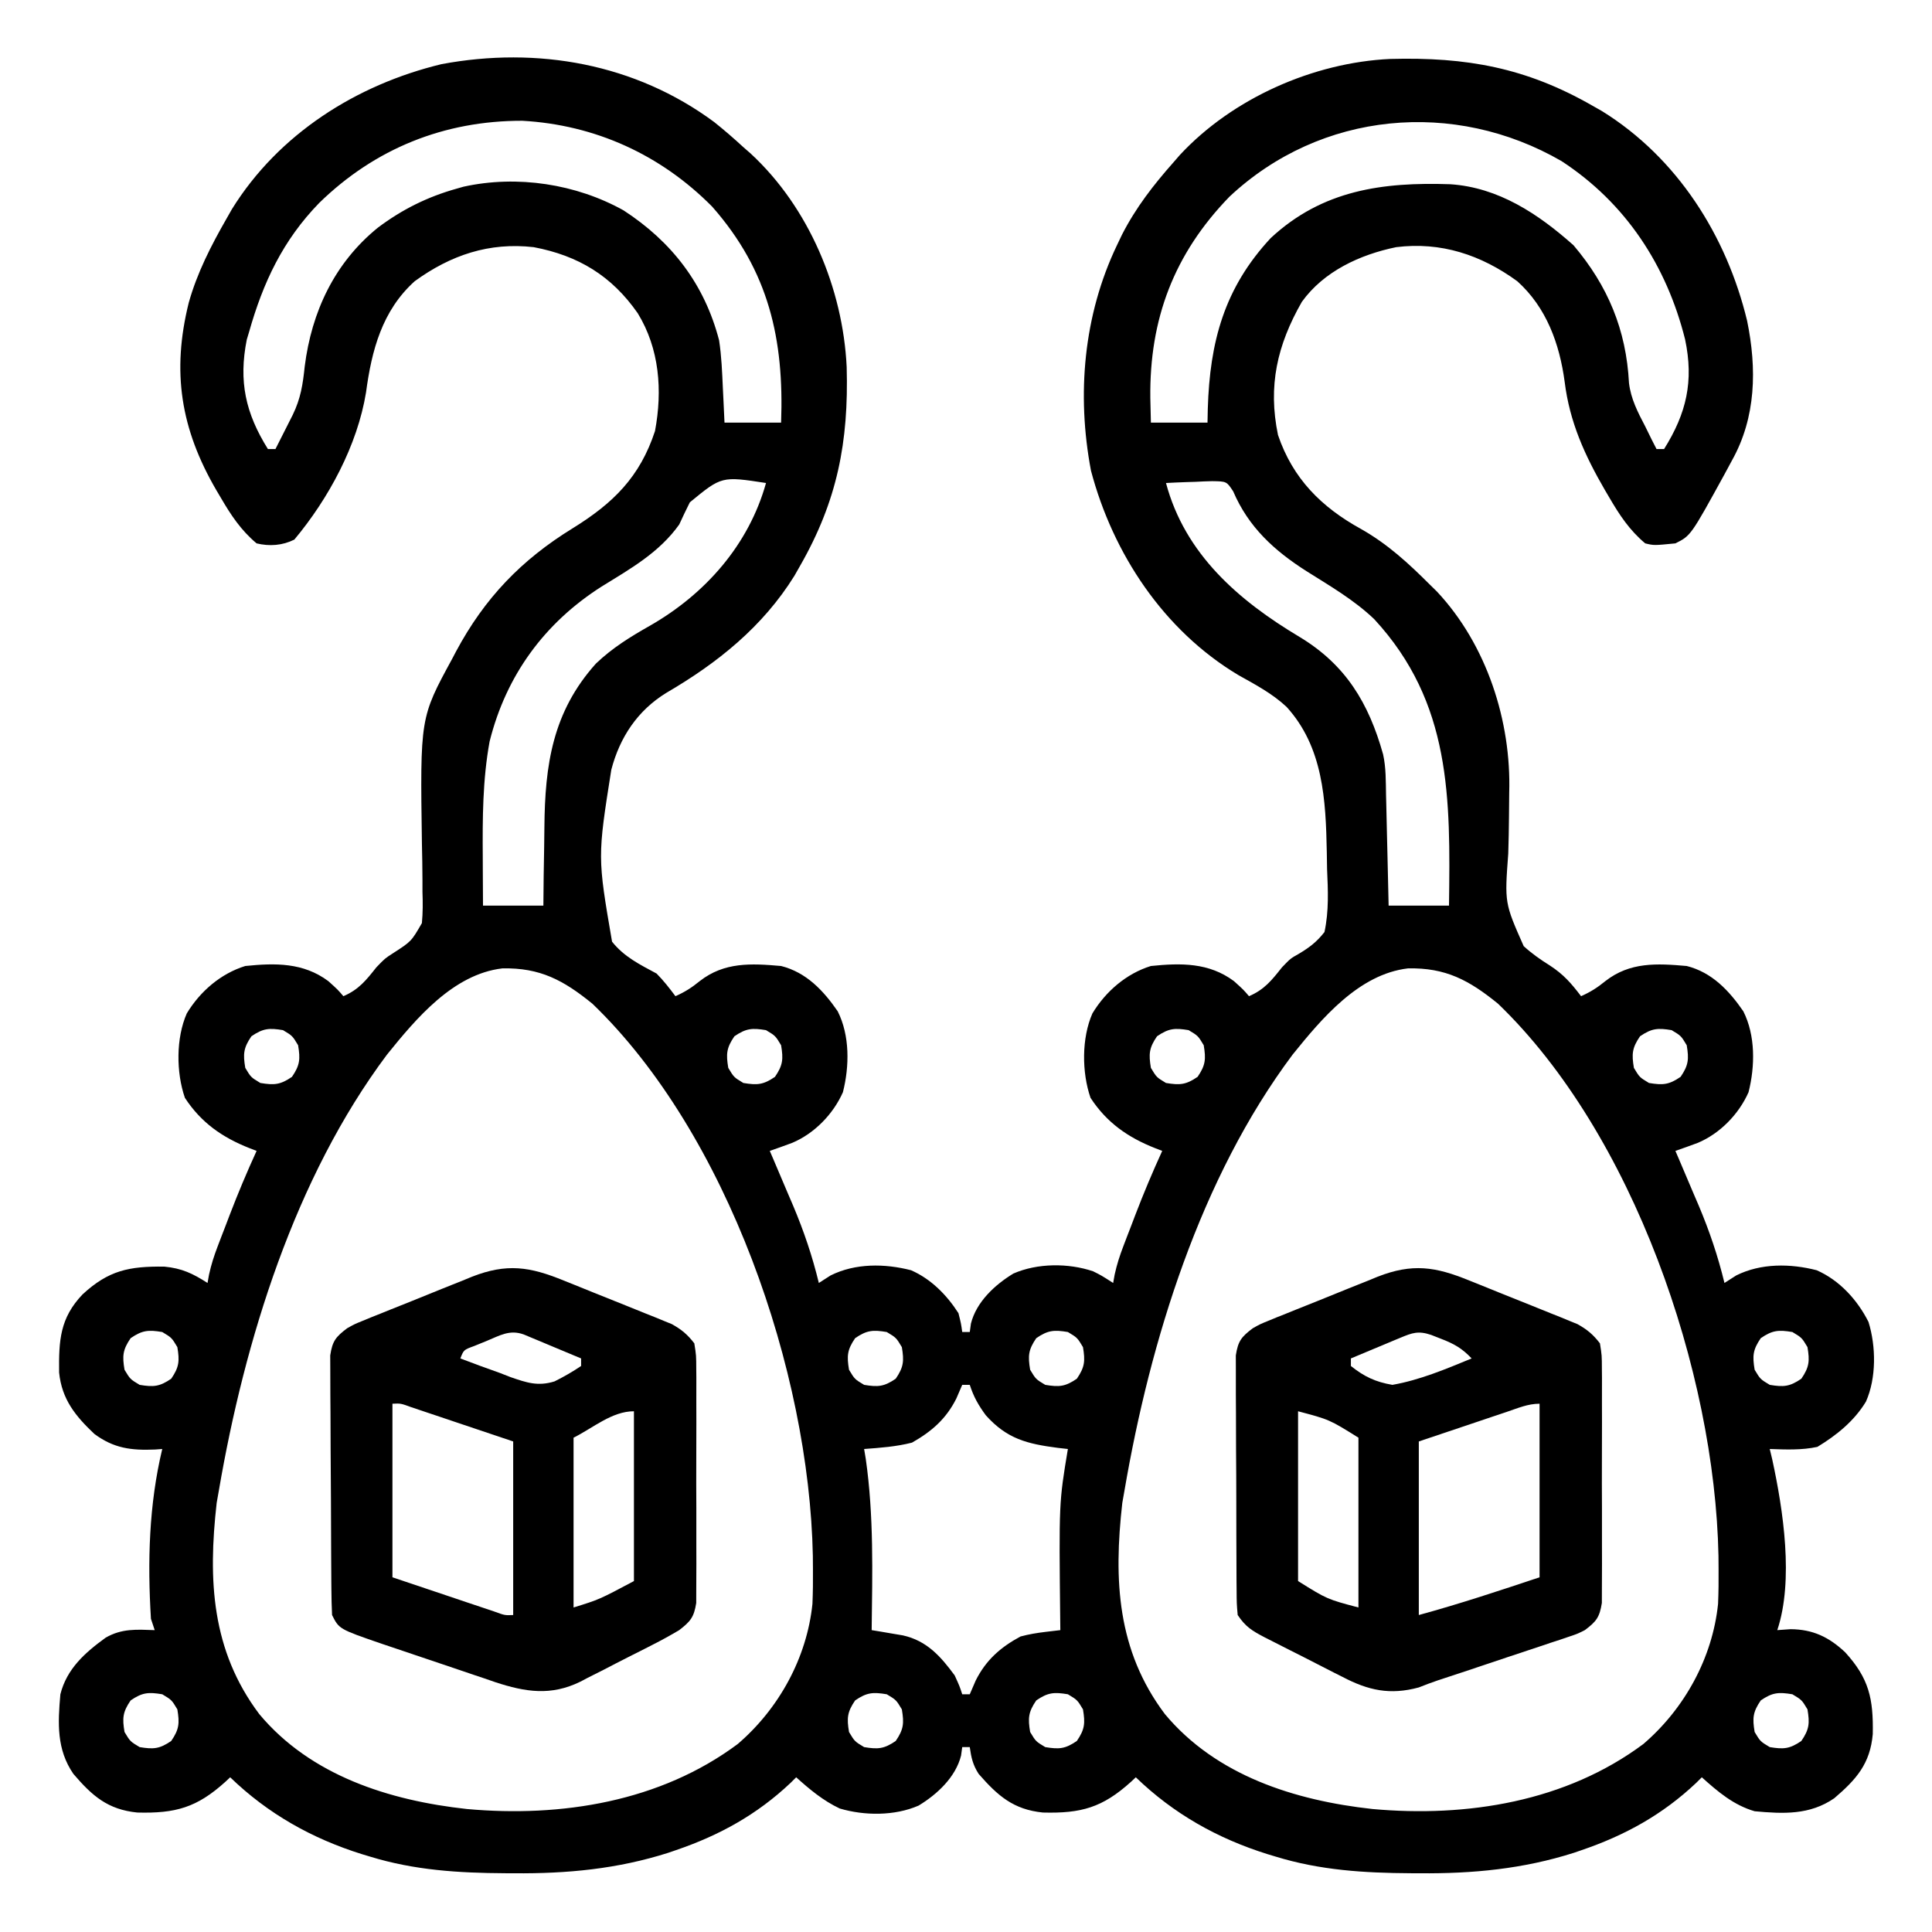
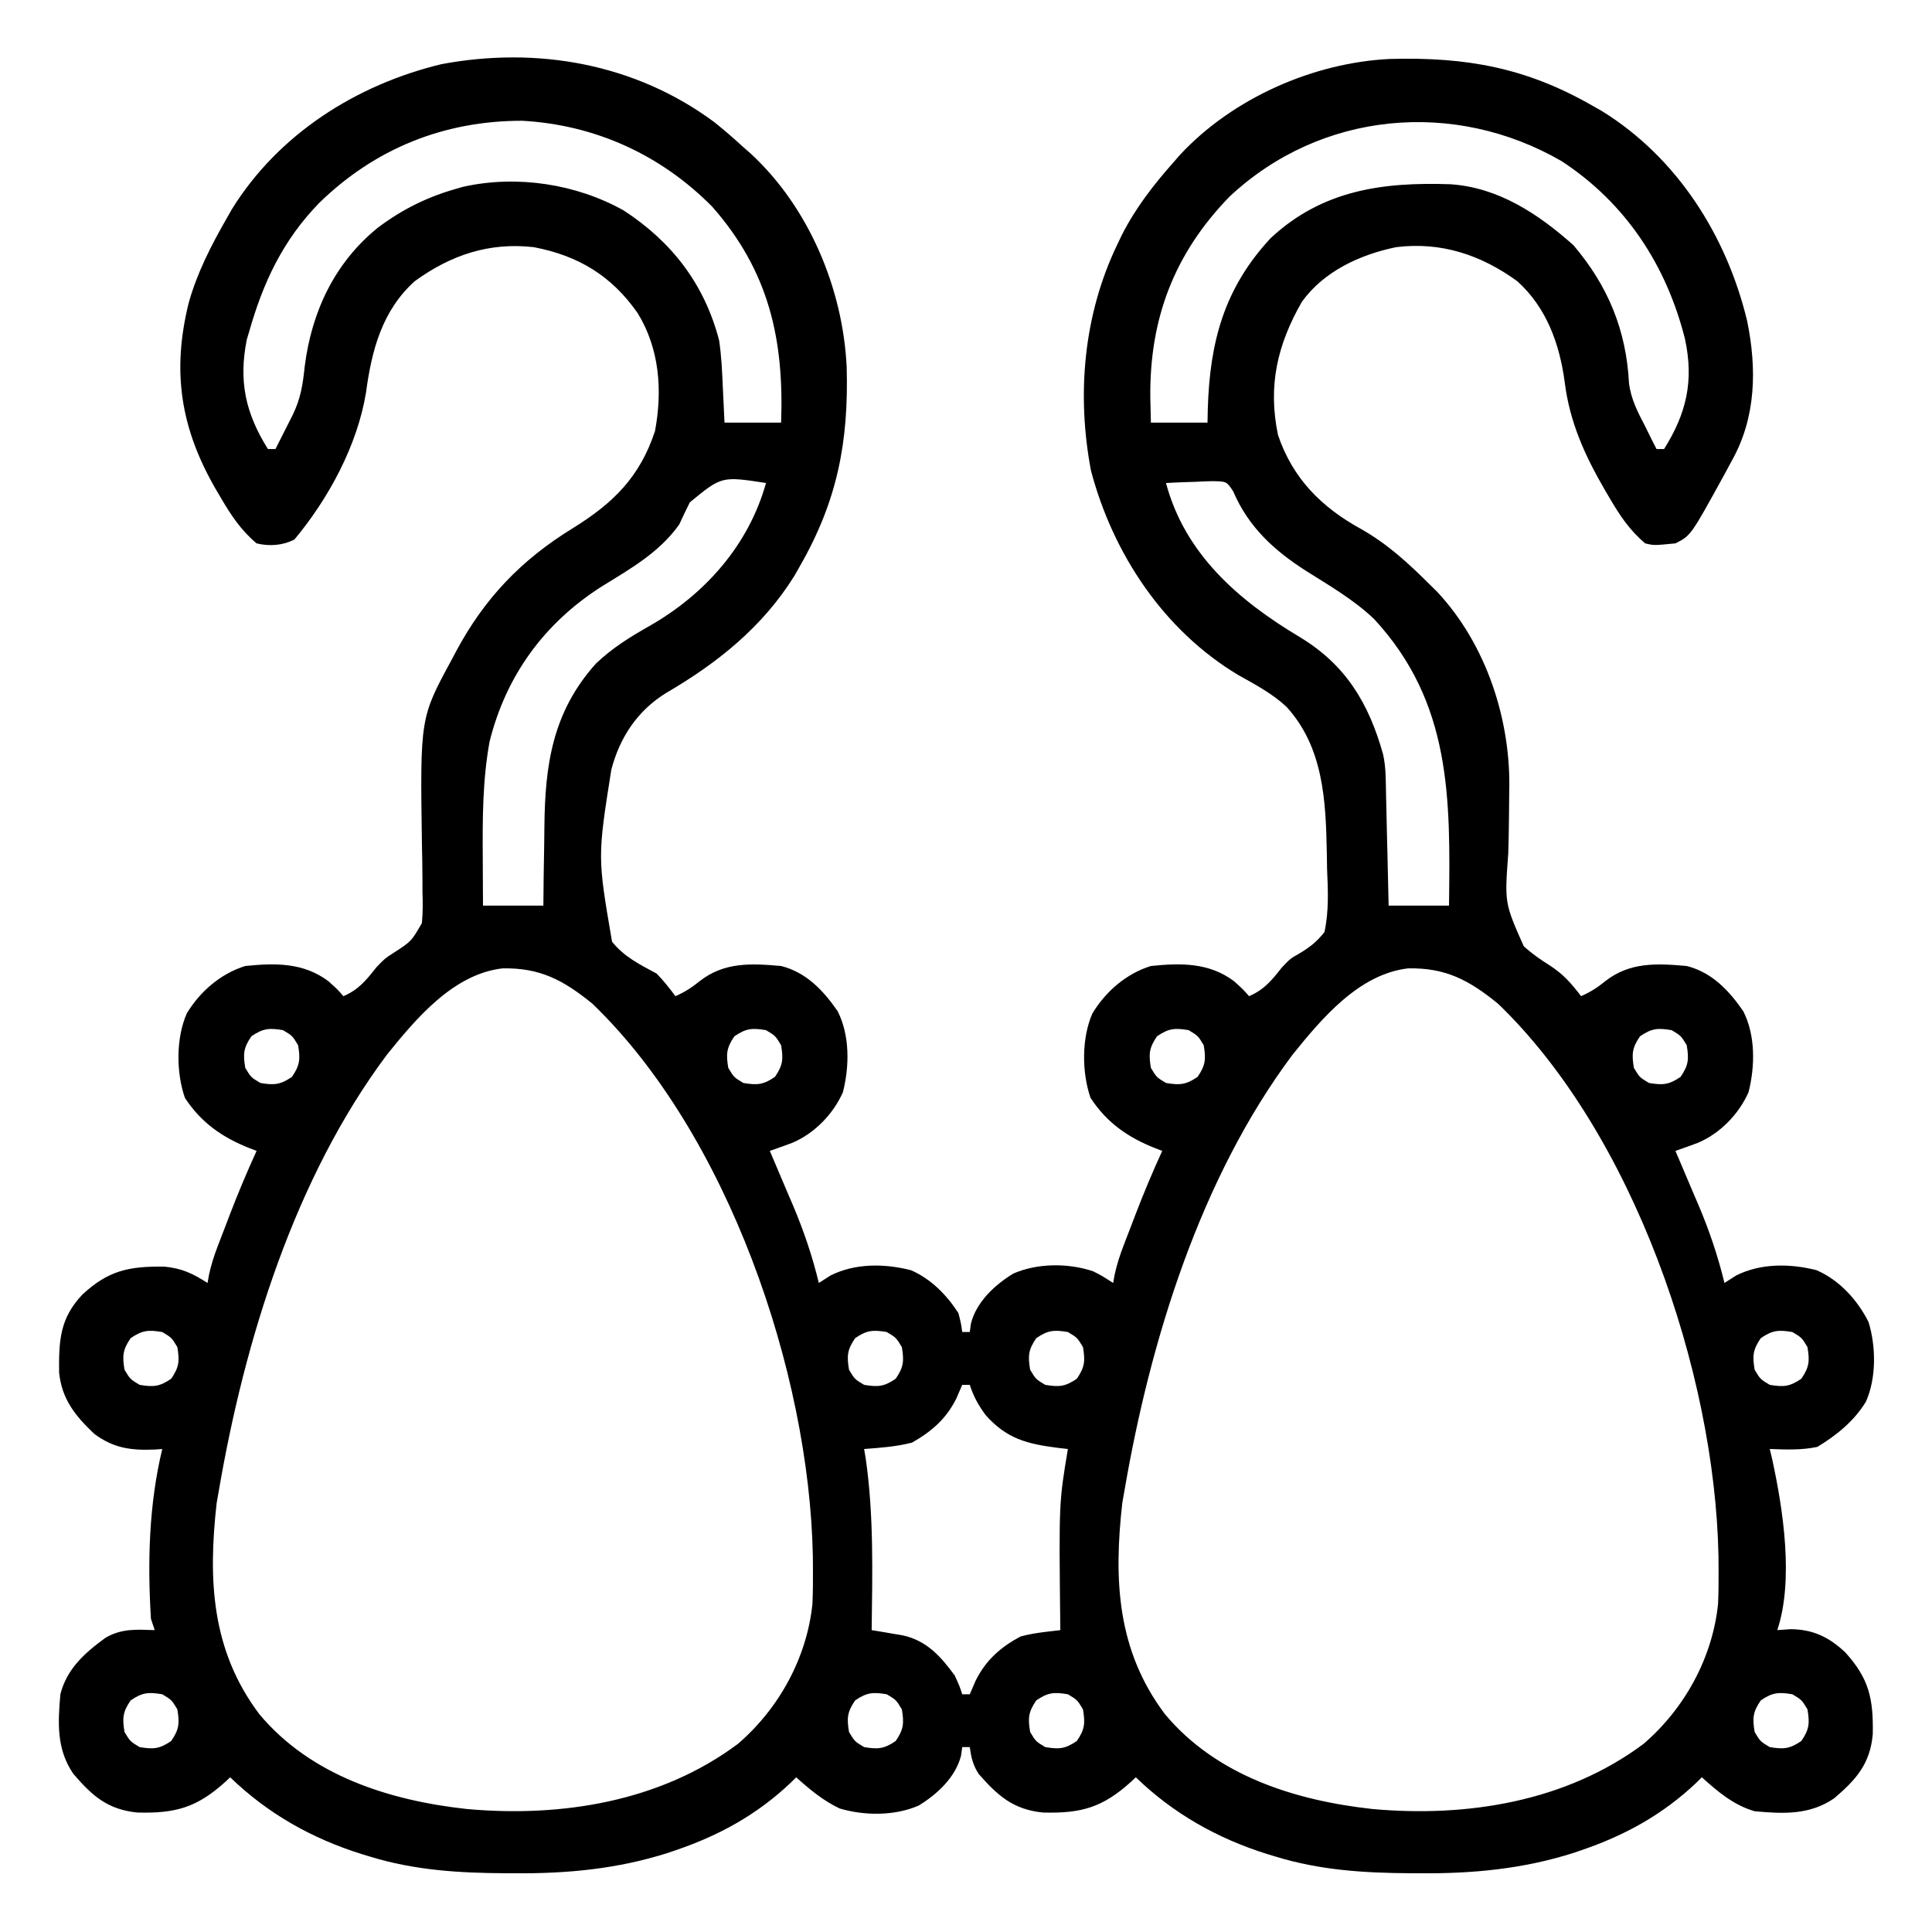
<svg xmlns="http://www.w3.org/2000/svg" width="512" height="512">
  <path d="M0 0 C2.676 2.136 5.225 4.345 7.742 6.664 C8.371 7.213 9 7.762 9.648 8.328 C25.115 22.6 34.124 44.162 35.121 64.926 C35.67 84.825 32.624 100.413 22.742 117.664 C22.259 118.515 21.775 119.366 21.277 120.242 C12.883 133.771 0.897 143.36 -12.695 151.289 C-20.314 155.971 -25.019 163.08 -27.258 171.664 C-30.916 194.788 -30.916 194.788 -27.058 217.218 C-23.833 221.257 -19.771 223.23 -15.258 225.664 C-13.38 227.56 -11.865 229.522 -10.258 231.664 C-7.779 230.562 -5.933 229.398 -3.82 227.664 C2.685 222.587 9.807 222.962 17.742 223.664 C24.402 225.345 28.928 230.128 32.742 235.664 C35.979 242.095 35.866 250.211 34.125 257.109 C31.546 262.93 26.576 268.046 20.693 270.529 C18.721 271.271 16.732 271.971 14.742 272.664 C15.029 273.333 15.317 274.003 15.613 274.693 C16.934 277.784 18.244 280.88 19.555 283.977 C20.007 285.029 20.458 286.082 20.924 287.166 C23.761 293.896 26.026 300.563 27.742 307.664 C28.773 307.004 29.805 306.344 30.867 305.664 C37.41 302.404 45.173 302.491 52.176 304.289 C57.474 306.602 61.64 310.836 64.742 315.664 C65.434 318.418 65.434 318.418 65.742 320.664 C66.402 320.664 67.062 320.664 67.742 320.664 C67.844 319.923 67.946 319.182 68.051 318.418 C69.484 312.708 74.351 308.164 79.305 305.164 C85.691 302.375 93.874 302.356 100.422 304.57 C102.617 305.664 102.617 305.664 105.742 307.664 C105.872 306.937 106.002 306.211 106.135 305.462 C106.711 302.807 107.48 300.432 108.449 297.898 C108.959 296.562 108.959 296.562 109.479 295.199 C109.834 294.28 110.189 293.361 110.555 292.414 C110.898 291.51 111.242 290.607 111.596 289.676 C113.802 283.921 116.178 278.269 118.742 272.664 C118.133 272.429 117.524 272.194 116.897 271.952 C109.637 269.086 104.044 265.188 99.742 258.602 C97.409 251.861 97.365 242.775 100.242 236.227 C103.762 230.402 109.232 225.682 115.742 223.664 C123.71 222.845 131.126 222.743 137.742 227.664 C140.242 229.914 140.242 229.914 141.742 231.664 C145.815 229.924 147.773 227.438 150.473 224.027 C152.742 221.664 152.742 221.664 154.963 220.42 C157.807 218.716 159.688 217.285 161.742 214.664 C162.938 209.071 162.681 203.662 162.43 197.977 C162.402 196.472 162.378 194.968 162.357 193.463 C162.091 179.685 161.424 165.672 151.68 154.977 C147.849 151.412 143.404 149.081 138.863 146.535 C119.124 134.701 105.708 114.447 99.867 92.414 C96.03 72.225 97.881 51.193 106.742 32.664 C107.405 31.276 107.405 31.276 108.082 29.859 C111.75 22.686 116.413 16.682 121.742 10.664 C122.295 10.027 122.848 9.39 123.418 8.734 C137.399 -6.322 158.834 -15.77 179.16 -16.715 C199.419 -17.252 215.177 -14.398 232.742 -4.336 C233.593 -3.853 234.444 -3.369 235.32 -2.871 C255.239 9.488 268.306 30.122 273.742 52.664 C276.347 65.349 276.13 78.24 269.742 89.664 C269.096 90.862 268.451 92.06 267.805 93.258 C258.819 109.626 258.819 109.626 254.742 111.664 C249.058 112.223 249.058 112.223 246.742 111.664 C242.591 108.187 239.933 104.156 237.242 99.539 C236.853 98.879 236.465 98.219 236.064 97.539 C230.704 88.305 226.715 79.512 225.395 68.859 C224.049 58.801 220.569 49.139 212.84 42.191 C203.237 35.199 192.606 31.681 180.742 33.164 C171.158 35.136 161.565 39.554 155.742 47.664 C149.212 59.093 146.717 69.932 149.426 82.949 C153.339 94.495 160.936 102.078 171.43 107.852 C178.509 111.857 184.023 116.954 189.742 122.664 C190.338 123.248 190.933 123.832 191.547 124.434 C204.755 138.534 211.274 158.81 210.699 177.754 C210.676 179.859 210.656 181.964 210.639 184.068 C210.606 187.34 210.555 190.606 210.444 193.876 C209.471 206.965 209.471 206.965 214.541 218.407 C216.705 220.375 218.972 221.974 221.452 223.518 C225.126 225.914 227.106 228.206 229.742 231.664 C232.221 230.562 234.067 229.398 236.18 227.664 C242.685 222.587 249.807 222.962 257.742 223.664 C264.402 225.345 268.928 230.128 272.742 235.664 C275.979 242.095 275.866 250.211 274.125 257.109 C271.546 262.93 266.576 268.046 260.693 270.529 C258.721 271.271 256.732 271.971 254.742 272.664 C255.173 273.668 255.173 273.668 255.613 274.693 C256.934 277.784 258.244 280.88 259.555 283.977 C260.007 285.029 260.458 286.082 260.924 287.166 C263.761 293.896 266.026 300.563 267.742 307.664 C268.773 307.004 269.805 306.344 270.867 305.664 C277.41 302.404 285.173 302.491 292.176 304.289 C298.228 306.932 302.972 312.148 305.914 317.992 C307.921 324.466 308.018 332.837 305.242 339.102 C302.137 344.24 297.453 348.024 292.367 351.102 C288.181 351.999 284.005 351.813 279.742 351.664 C279.959 352.566 280.175 353.469 280.398 354.398 C283.322 367.837 286.139 386.475 281.742 399.664 C282.897 399.582 284.052 399.499 285.242 399.414 C291.167 399.456 295.434 401.492 299.73 405.535 C306.067 412.476 307.223 417.854 307.047 427.219 C306.352 435.081 302.695 439.214 296.84 444.219 C290.35 448.69 283.36 448.363 275.742 447.664 C270.167 446.04 265.998 442.495 261.742 438.664 C261.255 439.149 260.768 439.633 260.266 440.133 C251.356 448.556 241.385 454.051 229.867 457.977 C229.198 458.207 228.528 458.437 227.838 458.674 C214.383 462.963 201.028 464.217 186.992 464.102 C186.207 464.099 185.421 464.095 184.612 464.092 C172.309 464.022 160.574 463.308 148.742 459.664 C147.678 459.343 147.678 459.343 146.592 459.015 C133.396 454.883 121.741 448.33 111.742 438.664 C111.318 439.062 110.894 439.461 110.457 439.871 C102.911 446.687 97.288 448.273 87.117 448.004 C79.29 447.216 75.144 443.552 70.09 437.762 C68.566 435.389 68.123 433.438 67.742 430.664 C67.082 430.664 66.422 430.664 65.742 430.664 C65.64 431.405 65.539 432.146 65.434 432.91 C64 438.62 59.134 443.164 54.18 446.164 C47.839 448.933 39.843 448.877 33.273 446.934 C28.899 444.872 25.319 441.883 21.742 438.664 C21.255 439.149 20.768 439.633 20.266 440.133 C11.356 448.556 1.385 454.051 -10.133 457.977 C-10.802 458.207 -11.472 458.437 -12.162 458.674 C-25.617 462.963 -38.972 464.217 -53.008 464.102 C-53.793 464.099 -54.579 464.095 -55.388 464.092 C-67.691 464.022 -79.426 463.308 -91.258 459.664 C-91.967 459.45 -92.677 459.235 -93.408 459.015 C-106.604 454.883 -118.259 448.33 -128.258 438.664 C-128.682 439.062 -129.106 439.461 -129.543 439.871 C-137.089 446.687 -142.712 448.273 -152.883 448.004 C-160.699 447.217 -164.823 443.598 -169.812 437.762 C-174.292 431.26 -173.932 424.293 -173.258 416.664 C-171.551 409.902 -166.752 405.655 -161.258 401.664 C-156.97 399.198 -153.093 399.5 -148.258 399.664 C-148.588 398.674 -148.918 397.684 -149.258 396.664 C-150.181 381.537 -149.8 366.424 -146.258 351.664 C-146.887 351.71 -147.516 351.757 -148.164 351.805 C-154.483 352.071 -159.109 351.491 -164.258 347.664 C-169.314 342.887 -172.865 338.484 -173.594 331.395 C-173.688 322.878 -173.376 316.988 -167.387 310.699 C-160.479 304.314 -155.076 303.23 -145.73 303.328 C-141.036 303.782 -138.199 305.142 -134.258 307.664 C-134.128 306.937 -133.998 306.211 -133.865 305.462 C-133.289 302.807 -132.52 300.432 -131.551 297.898 C-131.041 296.562 -131.041 296.562 -130.521 295.199 C-130.166 294.28 -129.811 293.361 -129.445 292.414 C-129.102 291.51 -128.758 290.607 -128.404 289.676 C-126.198 283.921 -123.822 278.269 -121.258 272.664 C-122.171 272.312 -122.171 272.312 -123.103 271.952 C-130.363 269.086 -135.956 265.188 -140.258 258.602 C-142.591 251.861 -142.635 242.775 -139.758 236.227 C-136.238 230.402 -130.768 225.682 -124.258 223.664 C-116.29 222.845 -108.874 222.743 -102.258 227.664 C-99.758 229.914 -99.758 229.914 -98.258 231.664 C-94.185 229.924 -92.227 227.438 -89.527 224.027 C-87.258 221.664 -87.258 221.664 -85.101 220.275 C-80.251 217.147 -80.251 217.147 -77.451 212.294 C-77.188 209.507 -77.193 206.84 -77.301 204.043 C-77.301 203.025 -77.301 202.008 -77.301 200.959 C-77.307 197.713 -77.372 194.472 -77.445 191.227 C-77.931 157.878 -77.931 157.878 -69.445 142.289 C-69.098 141.628 -68.751 140.967 -68.394 140.287 C-60.836 126.174 -51.101 116.041 -37.531 107.688 C-26.766 101.033 -19.693 94.107 -15.676 81.895 C-13.659 71.131 -14.485 60.082 -20.258 50.664 C-27.166 40.753 -35.991 35.409 -47.82 33.164 C-59.592 31.819 -69.798 35.243 -79.359 42.191 C-88.018 49.992 -90.772 60.551 -92.258 71.664 C-94.546 85.682 -102.174 99.794 -111.258 110.664 C-114.416 112.243 -117.865 112.483 -121.258 111.664 C-125.409 108.186 -128.066 104.156 -130.758 99.539 C-131.34 98.555 -131.34 98.555 -131.934 97.552 C-141.384 81.329 -143.791 66.21 -139.239 47.888 C-137.019 39.965 -133.332 32.777 -129.258 25.664 C-128.774 24.813 -128.291 23.962 -127.793 23.086 C-115.433 3.167 -94.8 -9.9 -72.258 -15.336 C-46.815 -20.091 -20.895 -15.46 0 0 Z M-104.633 21.414 C-114.291 31.324 -119.535 42.514 -123.258 55.664 C-123.456 56.323 -123.655 56.981 -123.859 57.66 C-126.058 68.717 -124.197 77.171 -118.258 86.664 C-117.598 86.664 -116.938 86.664 -116.258 86.664 C-115.276 84.728 -114.298 82.79 -113.32 80.852 C-112.775 79.773 -112.23 78.694 -111.668 77.582 C-109.565 73.23 -109.005 69.567 -108.508 64.789 C-106.686 50.286 -100.597 37.301 -89.105 27.988 C-82.697 23.171 -75.97 19.827 -68.258 17.664 C-67.647 17.49 -67.037 17.317 -66.408 17.138 C-52.183 14.003 -36.584 16.398 -24.008 23.414 C-11.225 31.722 -2.566 42.955 1.309 57.84 C1.953 62.036 2.112 66.239 2.305 70.477 C2.348 71.36 2.391 72.244 2.436 73.154 C2.541 75.324 2.642 77.494 2.742 79.664 C7.692 79.664 12.642 79.664 17.742 79.664 C18.539 57.66 14.546 39.52 -0.535 22.414 C-14.168 8.644 -31.544 0.749 -50.848 -0.332 C-71.596 -0.356 -89.898 7.054 -104.633 21.414 Z M136.566 19.785 C121.855 34.937 115.335 52.242 115.588 73.163 C115.629 75.33 115.684 77.497 115.742 79.664 C120.692 79.664 125.642 79.664 130.742 79.664 C130.768 78.443 130.794 77.223 130.82 75.965 C131.359 58.266 135.157 44.03 147.484 30.766 C161.202 17.998 177.21 15.885 195.08 16.489 C207.843 17.327 218.41 24.351 227.742 32.664 C236.829 43.378 241.708 55.059 242.441 69.168 C242.952 73.405 244.783 76.92 246.742 80.664 C247.32 81.84 247.897 83.015 248.492 84.227 C249.111 85.433 249.111 85.433 249.742 86.664 C250.402 86.664 251.062 86.664 251.742 86.664 C257.685 77.167 259.65 68.698 257.306 57.597 C252.407 38.043 241.604 21.481 224.555 10.352 C196.194 -6.049 160.801 -2.925 136.566 19.785 Z M-6.445 100.789 C-7.414 102.732 -8.355 104.689 -9.258 106.664 C-14.551 114.104 -22.17 118.38 -29.82 123.102 C-44.962 132.749 -55.126 146.639 -59.508 164.164 C-61.368 174.328 -61.393 184.615 -61.32 194.914 C-61.316 196.148 -61.311 197.381 -61.307 198.652 C-61.295 201.656 -61.277 204.66 -61.258 207.664 C-55.978 207.664 -50.698 207.664 -45.258 207.664 C-45.232 205.072 -45.206 202.479 -45.18 199.809 C-45.141 197.253 -45.096 194.698 -45.05 192.143 C-45.022 190.389 -45.001 188.634 -44.987 186.88 C-44.846 170.392 -42.832 156.326 -31.332 143.52 C-26.966 139.351 -22.218 136.428 -17.008 133.477 C-2.374 125.107 9.173 112.059 13.742 95.664 C1.985 93.857 1.985 93.857 -6.445 100.789 Z M119.742 95.664 C124.775 114.539 139.006 126.815 155.094 136.43 C167.357 143.806 173.463 153.961 177.277 167.573 C178.066 171.121 177.984 174.746 178.059 178.367 C178.079 179.205 178.1 180.043 178.122 180.906 C178.187 183.575 178.246 186.245 178.305 188.914 C178.348 190.727 178.392 192.539 178.436 194.352 C178.542 198.789 178.644 203.226 178.742 207.664 C184.022 207.664 189.302 207.664 194.742 207.664 C195.119 179.244 195.401 153.878 174.898 131.719 C169.56 126.632 163.204 122.95 156.992 119.039 C148.436 113.595 141.616 107.379 137.547 97.871 C135.81 95.231 135.81 95.231 131.949 95.176 C130.484 95.209 129.018 95.268 127.555 95.352 C126.43 95.385 126.43 95.385 125.283 95.42 C123.435 95.479 121.589 95.568 119.742 95.664 Z M-86.695 247.137 C-111.15 279.803 -124.443 322.931 -131.258 362.664 C-131.449 363.746 -131.639 364.827 -131.836 365.941 C-134.155 386.408 -133.218 405.052 -120.562 421.898 C-106.953 438.23 -86.048 444.828 -65.543 447.07 C-40.46 449.333 -14.295 445.145 6.242 429.852 C17.154 420.501 24.569 407.034 26.048 392.705 C26.18 389.602 26.21 386.52 26.18 383.414 C26.167 381.717 26.167 381.717 26.155 379.986 C25.196 331.172 3.549 268.112 -32.258 233.664 C-39.922 227.428 -46.136 224.077 -56.137 224.297 C-69.129 225.825 -78.952 237.542 -86.695 247.137 Z M153.305 247.137 C128.85 279.803 115.557 322.931 108.742 362.664 C108.551 363.746 108.361 364.827 108.164 365.941 C105.845 386.408 106.782 405.052 119.438 421.898 C133.047 438.23 153.952 444.828 174.457 447.07 C199.54 449.333 225.705 445.145 246.242 429.852 C257.154 420.501 264.569 407.034 266.048 392.705 C266.18 389.602 266.21 386.52 266.18 383.414 C266.167 381.717 266.167 381.717 266.155 379.986 C265.196 331.172 243.549 268.112 207.742 233.664 C200.078 227.428 193.864 224.077 183.863 224.297 C170.871 225.825 161.048 237.542 153.305 247.137 Z M-122.633 242.289 C-124.745 245.376 -124.87 246.992 -124.258 250.664 C-122.758 253.164 -122.758 253.164 -120.258 254.664 C-116.586 255.276 -114.97 255.151 -111.883 253.039 C-109.771 249.952 -109.646 248.336 -110.258 244.664 C-111.758 242.164 -111.758 242.164 -114.258 240.664 C-117.93 240.052 -119.546 240.177 -122.633 242.289 Z M5.367 242.289 C3.255 245.376 3.13 246.992 3.742 250.664 C5.242 253.164 5.242 253.164 7.742 254.664 C11.414 255.276 13.03 255.151 16.117 253.039 C18.229 249.952 18.354 248.336 17.742 244.664 C16.242 242.164 16.242 242.164 13.742 240.664 C10.07 240.052 8.454 240.177 5.367 242.289 Z M117.367 242.289 C115.255 245.376 115.13 246.992 115.742 250.664 C117.242 253.164 117.242 253.164 119.742 254.664 C123.414 255.276 125.03 255.151 128.117 253.039 C130.229 249.952 130.354 248.336 129.742 244.664 C128.242 242.164 128.242 242.164 125.742 240.664 C122.07 240.052 120.454 240.177 117.367 242.289 Z M245.367 242.289 C243.255 245.376 243.13 246.992 243.742 250.664 C245.242 253.164 245.242 253.164 247.742 254.664 C251.414 255.276 253.03 255.151 256.117 253.039 C258.229 249.952 258.354 248.336 257.742 244.664 C256.242 242.164 256.242 242.164 253.742 240.664 C250.07 240.052 248.454 240.177 245.367 242.289 Z M-154.633 322.289 C-156.745 325.376 -156.87 326.992 -156.258 330.664 C-154.758 333.164 -154.758 333.164 -152.258 334.664 C-148.586 335.276 -146.97 335.151 -143.883 333.039 C-141.771 329.952 -141.646 328.336 -142.258 324.664 C-143.758 322.164 -143.758 322.164 -146.258 320.664 C-149.93 320.052 -151.546 320.177 -154.633 322.289 Z M37.367 322.289 C35.255 325.376 35.13 326.992 35.742 330.664 C37.242 333.164 37.242 333.164 39.742 334.664 C43.414 335.276 45.03 335.151 48.117 333.039 C50.229 329.952 50.354 328.336 49.742 324.664 C48.242 322.164 48.242 322.164 45.742 320.664 C42.07 320.052 40.454 320.177 37.367 322.289 Z M85.367 322.289 C83.255 325.376 83.13 326.992 83.742 330.664 C85.242 333.164 85.242 333.164 87.742 334.664 C91.414 335.276 93.03 335.151 96.117 333.039 C98.229 329.952 98.354 328.336 97.742 324.664 C96.242 322.164 96.242 322.164 93.742 320.664 C90.07 320.052 88.454 320.177 85.367 322.289 Z M277.367 322.289 C275.255 325.376 275.13 326.992 275.742 330.664 C277.242 333.164 277.242 333.164 279.742 334.664 C283.414 335.276 285.03 335.151 288.117 333.039 C290.229 329.952 290.354 328.336 289.742 324.664 C288.242 322.164 288.242 322.164 285.742 320.664 C282.07 320.052 280.454 320.177 277.367 322.289 Z M65.742 334.664 C65.227 335.86 64.711 337.057 64.18 338.289 C61.478 343.693 57.638 347.021 52.43 349.977 C48.258 351.044 44.029 351.348 39.742 351.664 C39.887 352.532 40.031 353.399 40.18 354.293 C42.335 369.364 41.929 384.477 41.742 399.664 C42.875 399.85 42.875 399.85 44.03 400.04 C45.516 400.295 45.516 400.295 47.031 400.555 C48.013 400.72 48.995 400.885 50.006 401.056 C56.374 402.472 60.042 406.627 63.742 411.664 C65.055 414.539 65.055 414.539 65.742 416.664 C66.402 416.664 67.062 416.664 67.742 416.664 C68.258 415.468 68.773 414.272 69.305 413.039 C72.018 407.613 75.875 404.208 81.18 401.352 C83.458 400.74 85.567 400.399 87.902 400.121 C89.169 399.97 90.437 399.819 91.742 399.664 C91.726 398.389 91.726 398.389 91.71 397.088 C91.377 365.878 91.377 365.878 93.742 351.664 C92.439 351.517 92.439 351.517 91.109 351.367 C82.932 350.306 77.606 349.001 71.992 342.727 C70.011 340.03 68.765 337.825 67.742 334.664 C67.082 334.664 66.422 334.664 65.742 334.664 Z M-154.633 418.289 C-156.745 421.376 -156.87 422.992 -156.258 426.664 C-154.758 429.164 -154.758 429.164 -152.258 430.664 C-148.586 431.276 -146.97 431.151 -143.883 429.039 C-141.771 425.952 -141.646 424.336 -142.258 420.664 C-143.758 418.164 -143.758 418.164 -146.258 416.664 C-149.93 416.052 -151.546 416.177 -154.633 418.289 Z M37.367 418.289 C35.255 421.376 35.13 422.992 35.742 426.664 C37.242 429.164 37.242 429.164 39.742 430.664 C43.414 431.276 45.03 431.151 48.117 429.039 C50.229 425.952 50.354 424.336 49.742 420.664 C48.242 418.164 48.242 418.164 45.742 416.664 C42.07 416.052 40.454 416.177 37.367 418.289 Z M85.367 418.289 C83.255 421.376 83.13 422.992 83.742 426.664 C85.242 429.164 85.242 429.164 87.742 430.664 C91.414 431.276 93.03 431.151 96.117 429.039 C98.229 425.952 98.354 424.336 97.742 420.664 C96.242 418.164 96.242 418.164 93.742 416.664 C90.07 416.052 88.454 416.177 85.367 418.289 Z M277.367 418.289 C275.255 421.376 275.13 422.992 275.742 426.664 C277.242 429.164 277.242 429.164 279.742 430.664 C283.414 431.276 285.03 431.151 288.117 429.039 C290.229 425.952 290.354 424.336 289.742 420.664 C288.242 418.164 288.242 418.164 285.742 416.664 C282.07 416.052 280.454 416.177 277.367 418.289 Z " fill="#000000" transform="translate(189.258,32.336)" />
-   <path d="M0 0 C0.867 0.346 1.734 0.691 2.627 1.047 C4.449 1.777 6.267 2.514 8.083 3.257 C10.858 4.39 13.643 5.497 16.43 6.602 C18.204 7.316 19.977 8.032 21.75 8.75 C22.579 9.079 23.408 9.409 24.263 9.748 C25.037 10.068 25.812 10.388 26.61 10.718 C27.288 10.993 27.966 11.268 28.664 11.552 C31.233 12.99 32.804 14.293 34.609 16.641 C35.117 19.828 35.117 19.828 35.127 23.641 C35.134 24.337 35.141 25.033 35.148 25.751 C35.166 28.048 35.154 30.344 35.141 32.641 C35.143 34.24 35.147 35.839 35.152 37.438 C35.158 40.787 35.15 44.135 35.131 47.484 C35.108 51.775 35.121 56.065 35.145 60.356 C35.16 63.658 35.155 66.959 35.145 70.26 C35.142 71.842 35.145 73.424 35.155 75.006 C35.165 77.218 35.149 79.429 35.127 81.641 C35.124 82.899 35.121 84.157 35.117 85.453 C34.513 89.248 33.648 90.361 30.609 92.641 C28.612 93.64 28.612 93.64 26.487 94.348 C25.285 94.758 25.285 94.758 24.059 95.177 C23.202 95.456 22.344 95.736 21.461 96.023 C20.571 96.324 19.681 96.624 18.764 96.934 C15.924 97.889 13.079 98.827 10.234 99.766 C8.328 100.404 6.422 101.043 4.516 101.684 C0.24 103.118 -4.037 104.55 -8.325 105.946 C-10.041 106.523 -11.733 107.171 -13.417 107.835 C-21.035 109.898 -26.78 108.624 -33.637 105.027 C-34.374 104.657 -35.111 104.287 -35.871 103.905 C-37.413 103.126 -38.952 102.338 -40.486 101.542 C-42.837 100.324 -45.201 99.134 -47.568 97.947 C-49.071 97.184 -50.573 96.419 -52.074 95.652 C-52.779 95.296 -53.485 94.94 -54.211 94.572 C-57.512 92.849 -59.287 91.797 -61.391 88.641 C-61.658 85.573 -61.658 85.573 -61.681 81.754 C-61.688 81.058 -61.695 80.362 -61.702 79.644 C-61.721 77.342 -61.724 75.04 -61.727 72.738 C-61.733 71.138 -61.74 69.538 -61.747 67.937 C-61.759 64.582 -61.762 61.227 -61.761 57.872 C-61.761 53.573 -61.788 49.275 -61.823 44.977 C-61.845 41.671 -61.849 38.366 -61.848 35.06 C-61.85 33.476 -61.859 31.891 -61.875 30.306 C-61.894 28.089 -61.889 25.873 -61.876 23.656 C-61.881 21.765 -61.881 21.765 -61.885 19.835 C-61.296 16.028 -60.423 14.938 -57.391 12.641 C-55.445 11.552 -55.445 11.552 -53.392 10.718 C-52.23 10.238 -52.23 10.238 -51.044 9.748 C-49.8 9.254 -49.8 9.254 -48.531 8.75 C-47.668 8.401 -46.805 8.051 -45.915 7.691 C-44.092 6.956 -42.266 6.227 -40.438 5.503 C-37.657 4.397 -34.887 3.266 -32.117 2.133 C-30.339 1.42 -28.561 0.709 -26.781 0 C-25.96 -0.337 -25.139 -0.675 -24.293 -1.023 C-15.114 -4.607 -8.995 -3.696 0 0 Z M-18.305 15.172 C-19.065 15.488 -19.826 15.804 -20.609 16.129 C-21.403 16.463 -22.198 16.797 -23.016 17.141 C-23.817 17.474 -24.619 17.808 -25.445 18.152 C-27.428 18.979 -29.41 19.809 -31.391 20.641 C-31.391 21.301 -31.391 21.961 -31.391 22.641 C-27.887 25.455 -24.838 26.89 -20.391 27.641 C-13.125 26.374 -6.184 23.438 0.609 20.641 C-1.903 17.984 -4.021 16.772 -7.453 15.453 C-8.331 15.109 -9.209 14.765 -10.113 14.41 C-13.505 13.264 -15.089 13.828 -18.305 15.172 Z M9.852 34.828 C8.638 35.234 7.425 35.64 6.175 36.059 C4.627 36.581 3.079 37.103 1.484 37.641 C-3.424 39.291 -8.333 40.941 -13.391 42.641 C-13.391 57.821 -13.391 73.001 -13.391 88.641 C-2.609 85.7 8.007 82.175 18.609 78.641 C18.609 63.461 18.609 48.281 18.609 32.641 C15.482 32.641 12.807 33.835 9.852 34.828 Z M-45.391 34.641 C-45.391 49.491 -45.391 64.341 -45.391 79.641 C-37.698 84.442 -37.698 84.442 -29.391 86.641 C-29.391 71.791 -29.391 56.941 -29.391 41.641 C-37.083 36.839 -37.083 36.839 -45.391 34.641 Z " fill="#000000" transform="translate(389.391,339.359)" />
-   <path d="M0 0 C0.867 0.346 1.734 0.691 2.627 1.047 C4.449 1.777 6.267 2.514 8.083 3.257 C10.858 4.39 13.643 5.497 16.43 6.602 C18.204 7.316 19.977 8.032 21.75 8.75 C22.579 9.079 23.408 9.409 24.263 9.748 C25.037 10.068 25.812 10.388 26.61 10.718 C27.288 10.993 27.966 11.268 28.664 11.552 C31.233 12.99 32.804 14.293 34.609 16.641 C35.117 19.828 35.117 19.828 35.127 23.641 C35.134 24.337 35.141 25.033 35.148 25.751 C35.166 28.048 35.154 30.344 35.141 32.641 C35.143 34.24 35.147 35.839 35.152 37.438 C35.158 40.787 35.15 44.135 35.131 47.484 C35.108 51.775 35.121 56.065 35.145 60.356 C35.16 63.658 35.155 66.959 35.145 70.26 C35.142 71.842 35.145 73.424 35.155 75.006 C35.165 77.218 35.149 79.429 35.127 81.641 C35.124 82.899 35.121 84.157 35.117 85.453 C34.515 89.236 33.594 90.327 30.609 92.641 C28.265 94.028 25.959 95.305 23.535 96.531 C22.852 96.881 22.169 97.23 21.465 97.59 C20.022 98.324 18.577 99.053 17.13 99.778 C14.937 100.883 12.759 102.015 10.58 103.148 C9.17 103.861 7.759 104.572 6.348 105.281 C5.707 105.619 5.066 105.956 4.405 106.304 C-3.37 110.115 -10.116 109.069 -18.143 106.431 C-19.065 106.112 -19.987 105.793 -20.938 105.465 C-21.912 105.139 -22.886 104.813 -23.89 104.477 C-25.936 103.79 -27.979 103.097 -30.021 102.397 C-33.141 101.328 -36.267 100.281 -39.395 99.236 C-41.388 98.564 -43.382 97.89 -45.375 97.215 C-46.77 96.746 -46.77 96.746 -48.194 96.268 C-59.529 92.365 -59.529 92.365 -61.391 88.641 C-61.503 86.385 -61.55 84.126 -61.568 81.868 C-61.574 81.172 -61.581 80.475 -61.588 79.758 C-61.607 77.451 -61.619 75.143 -61.629 72.836 C-61.633 72.048 -61.637 71.261 -61.641 70.45 C-61.662 66.282 -61.676 62.115 -61.686 57.948 C-61.697 53.641 -61.731 49.335 -61.771 45.028 C-61.797 41.719 -61.805 38.409 -61.809 35.099 C-61.814 33.512 -61.826 31.924 -61.844 30.337 C-61.868 28.115 -61.868 25.894 -61.861 23.672 C-61.866 22.408 -61.872 21.144 -61.878 19.842 C-61.297 16.026 -60.429 14.941 -57.391 12.641 C-55.445 11.552 -55.445 11.552 -53.392 10.718 C-52.23 10.238 -52.23 10.238 -51.044 9.748 C-49.8 9.254 -49.8 9.254 -48.531 8.75 C-47.668 8.401 -46.805 8.051 -45.915 7.691 C-44.092 6.956 -42.266 6.227 -40.438 5.503 C-37.657 4.397 -34.887 3.266 -32.117 2.133 C-30.339 1.42 -28.561 0.709 -26.781 0 C-25.96 -0.337 -25.139 -0.675 -24.293 -1.023 C-15.114 -4.607 -8.995 -3.696 0 0 Z M-20.453 16.016 C-22.079 16.677 -22.079 16.677 -23.738 17.352 C-26.506 18.364 -26.506 18.364 -27.391 20.641 C-23.953 21.974 -20.49 23.22 -17.016 24.453 C-16.05 24.829 -15.085 25.205 -14.09 25.592 C-9.819 27.068 -6.844 28.091 -2.433 26.724 C0.033 25.491 2.329 24.186 4.609 22.641 C4.609 21.981 4.609 21.321 4.609 20.641 C1.819 19.47 -0.972 18.304 -3.766 17.141 C-4.56 16.807 -5.354 16.473 -6.172 16.129 C-7.313 15.655 -7.313 15.655 -8.477 15.172 C-9.178 14.879 -9.88 14.585 -10.603 14.283 C-14.342 12.939 -16.913 14.556 -20.453 16.016 Z M-45.391 32.641 C-45.391 47.821 -45.391 63.001 -45.391 78.641 C-40.482 80.291 -35.573 81.941 -30.516 83.641 C-28.968 84.163 -27.42 84.685 -25.825 85.223 C-24.612 85.629 -23.398 86.035 -22.148 86.453 C-20.902 86.872 -19.656 87.291 -18.372 87.723 C-15.592 88.739 -15.592 88.739 -13.391 88.641 C-13.391 73.461 -13.391 58.281 -13.391 42.641 C-18.299 40.991 -23.208 39.341 -28.266 37.641 C-29.814 37.119 -31.362 36.596 -32.957 36.059 C-34.17 35.653 -35.383 35.246 -36.633 34.828 C-37.879 34.409 -39.126 33.99 -40.41 33.559 C-43.189 32.543 -43.189 32.543 -45.391 32.641 Z M2.609 41.641 C2.609 56.491 2.609 71.341 2.609 86.641 C9.434 84.523 9.434 84.523 18.609 79.641 C18.609 64.791 18.609 49.941 18.609 34.641 C12.788 34.641 7.816 39.037 2.609 41.641 Z " fill="#000000" transform="translate(149.391,339.359)" />
</svg>